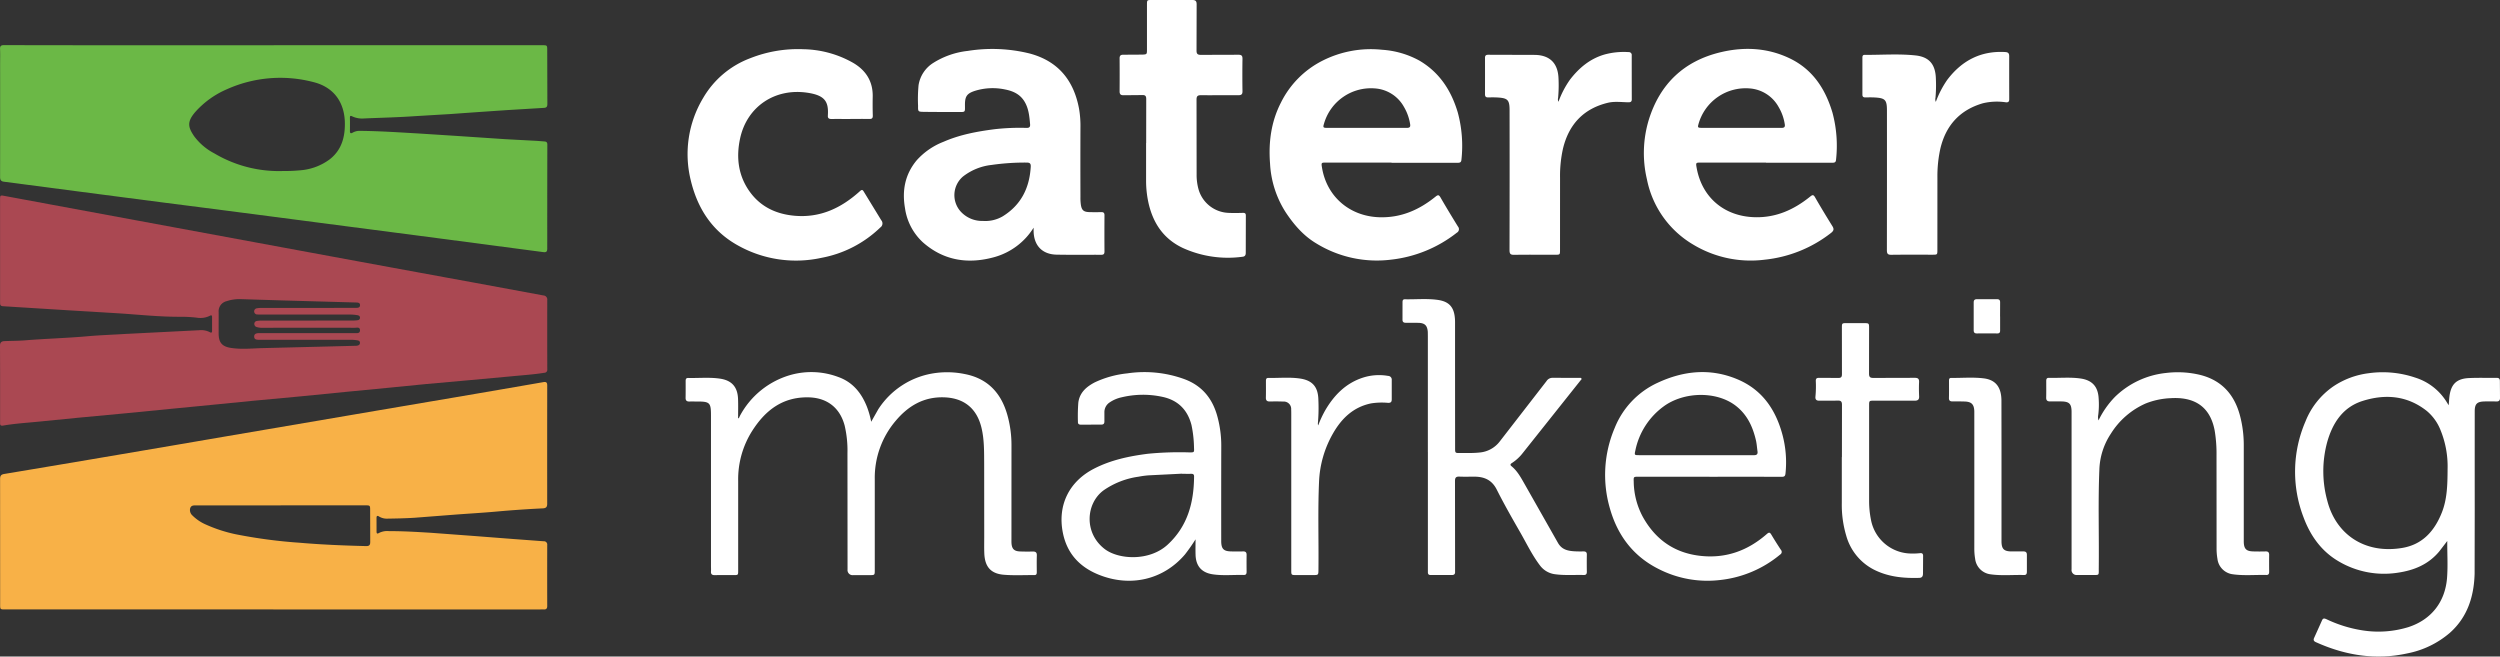
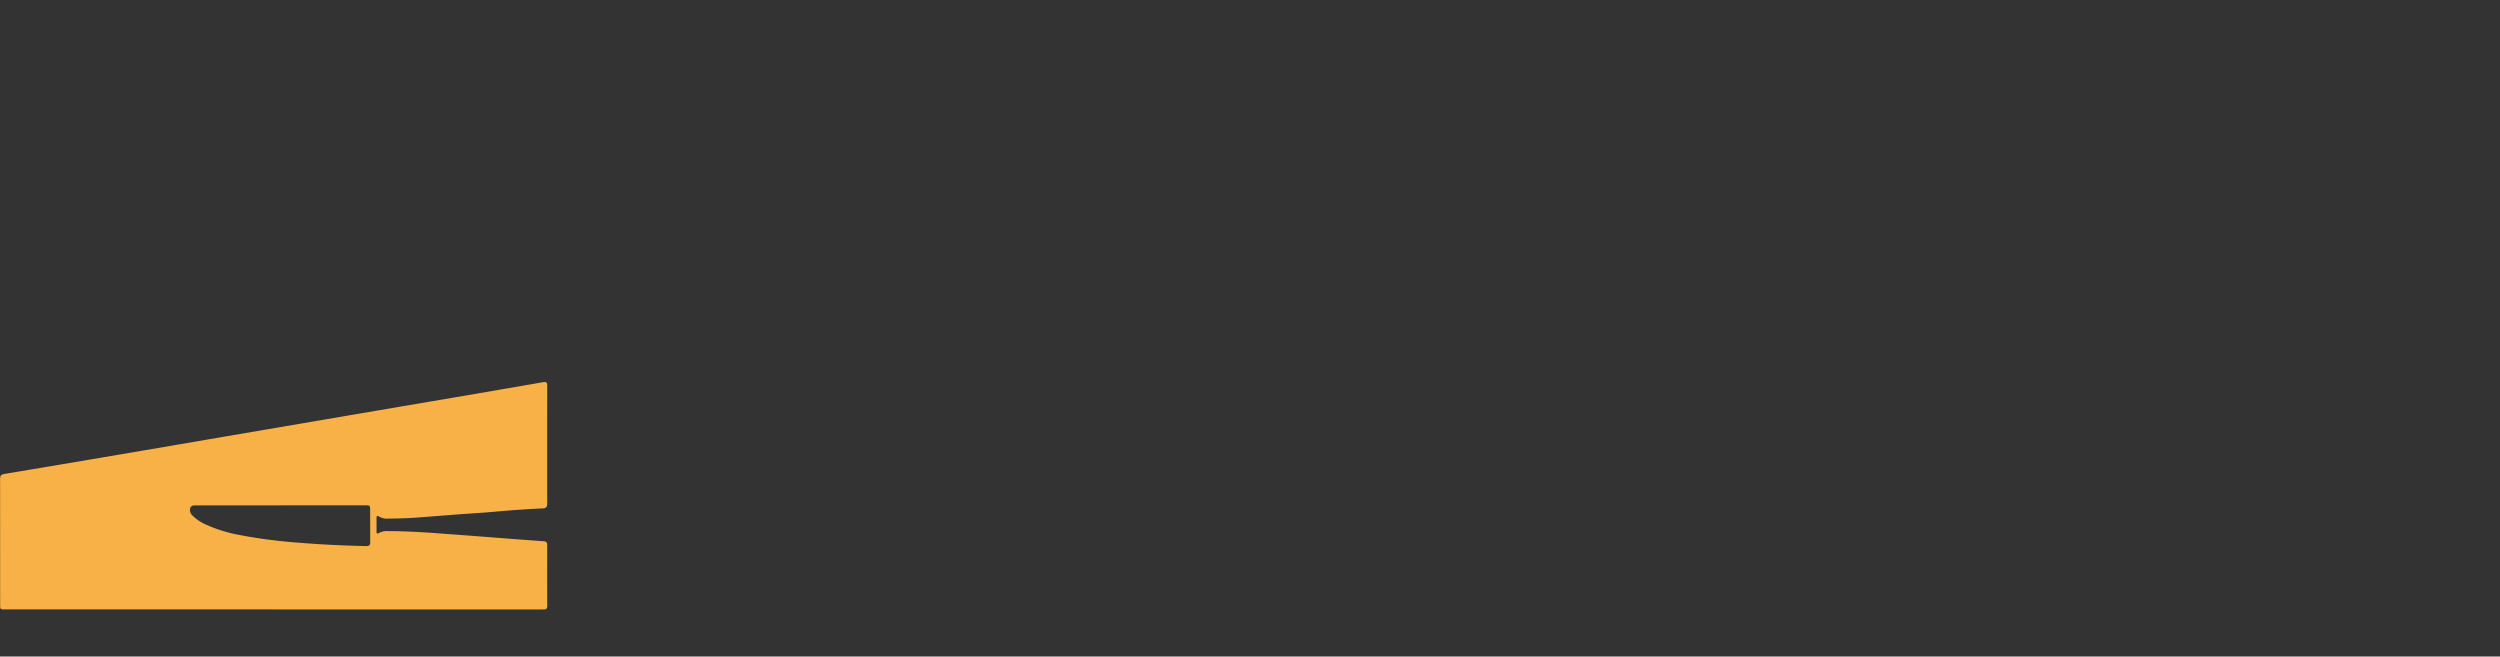
<svg xmlns="http://www.w3.org/2000/svg" width="886.213" height="232.731">
  <rect width="100%" height="100%" fill="#333333" stroke="none" />
  <path d="M96.873 216.03H1.713c-1.62 0-1.66-.03-1.66-1.68q0-22.275-.02-44.56c0-1.13.34-1.59 1.48-1.78q20.175-3.36 40.33-6.79 18.57-3.15 37.13-6.34 22.86-3.9 45.71-7.8 18.2-3.105 36.4-6.19 15.75-2.685 31.48-5.42c1.08-.19 1.42.11 1.42 1.17q-.03 20.97-.01 41.95c0 1.17-.43 1.57-1.61 1.62q-8.19.39-16.35 1.13c-4.91.44-9.83.72-14.74 1.09l-14.37 1.11c-3.18.2-6.37.26-9.56.31-1.047.048-2.084-.216-2.98-.76-.66-.43-.89-.16-.89.53l.01 4.85c0 .65.27.84.85.47a6.39 6.39 0 0 1 3.6-.66c4.98-.02 9.94.29 14.9.59l15.36 1.14 14 1.08 10.53.78c.356-.033.707.099.953.359s.359.618.307.971q-.03 10.83 0 21.66c0 .85-.35 1.22-1.19 1.18-.46-.02-.91 0-1.37 0h-94.54zm2.62-36.88h-29.85c-.29 0-.58 0-.87.02-1.04.07-1.43.74-1.44 1.67a2.61 2.61 0 0 0 .86 1.87 15.58 15.58 0 0 0 4.59 3.15c3.438 1.56 7.036 2.741 10.73 3.52 7.518 1.491 15.123 2.499 22.77 3.02 7.8.67 15.62.99 23.45 1.18 1.14.03 1.52-.35 1.51-1.5l-.03-11.2c0-1.74-.03-1.74-1.73-1.74h-29.97z" fill="#f8b147" />
-   <path d="M97.003 16.03h95.17c1.82 0 1.81 0 1.81 1.84l.05 19.04c0 .93-.34 1.28-1.2 1.33l-12.77.77q-10.29.69-20.57 1.43l-12.28.73c-6.03.43-12.08.56-18.12.82a8.34 8.34 0 0 1-4.24-.74c-.58-.3-.82-.22-.81.48.03 1.58.02 3.15 0 4.73 0 .84.36.93 1 .55a4.9 4.9 0 0 1 2.63-.62c6.88.06 13.74.53 20.6.92l13.27.85 17.48 1.17 10.8.58c1.07.06 2.15.16 3.22.24.7.05.98.36.98 1.12q-.045 18.36-.03 36.72c0 1.06-.16 1.55-1.47 1.37l-37.7-4.97q-15.345-2.01-30.68-4-18.975-2.48-37.95-4.95-13.74-1.785-27.48-3.54-15.285-1.98-30.56-3.98l-26.74-3.5c-1.26-.16-1.39-.85-1.38-1.88q.03-19.86.01-39.71c0-1.78.06-3.57-.02-5.35-.05-1.11.25-1.48 1.44-1.48q26.805.06 53.62.04h41.92zm3.34 44.59c2.07.023 4.139-.064 6.2-.26a20.11 20.11 0 0 0 10.34-3.88c4.15-3.25 5.42-7.72 5.37-12.78-.08-7.47-3.97-12.85-11.23-14.62-10.161-2.647-20.921-1.758-30.51 2.52a31.83 31.83 0 0 0-11.15 7.94c-3.15 3.57-2.77 5.49-.52 8.78a21 21 0 0 0 7.15 6.06 44.79 44.79 0 0 0 24.36 6.24z" fill="#6bb846" />
-   <path d="M.023 88.79V70.74c0-1.53.09-1.57 1.56-1.29q16.32 3.03 32.63 6.05 28.11 5.205 56.22 10.4 18.705 3.465 37.4 6.91 20.175 3.72 40.34 7.4l24.44 4.52a1.45 1.45 0 0 1 1.38 1.68q-.03 12.255.01 24.52a1.06 1.06 0 0 1-1.06 1.22c-3.77.61-7.57.85-11.36 1.22l-15.33 1.41-15.22 1.36-13.23 1.31-14.71 1.42-16.57 1.64-17.32 1.61-13.1 1.3q-7.35.72-14.71 1.43-8.4.825-16.81 1.65l-17.07 1.6-13.6 1.35c-4.28.43-8.59.68-12.84 1.42-1.18.2-1.04-.61-1.04-1.31v-17.67l-.03-9.21c-.04-1.27.48-1.71 1.63-1.76 2.4-.1 4.8-.08 7.2-.27 7.43-.6 14.89-.8 22.31-1.46 4.41-.39 8.85-.53 13.27-.81l26.18-1.32c1.285-.141 2.584.091 3.74.67.55.33.85.24.84-.45v-4.85c0-.67-.22-.8-.82-.47-1.424.693-3.03.92-4.59.65a49.57 49.57 0 0 0-5.58-.32c-7.51.07-14.97-.77-22.45-1.24q-8.865-.54-17.73-1.07l-22.94-1.43c-1.08-.06-1.03-.71-1.03-1.43v-18.3zm108.8 29.3h16.92c.79 0 1.9.18 1.87-1.05-.02-1.21-1.13-.85-1.84-.85-10.78-.02-21.56 0-32.35 0a6.59 6.59 0 0 1-2.46-.27 1.12 1.12 0 0 1-.81-1.13 1.03 1.03 0 0 1 .93-1.02c.655-.098 1.318-.142 1.98-.13q15.93 0 31.85-.01a12.91 12.91 0 0 0 1.86-.12c.234-.009.454-.112.612-.285s.24-.402.228-.635c-.02-.55-.4-.77-.9-.86a16.55 16.55 0 0 0-2.72-.23h-31.35c-.46 0-.91 0-1.37-.02-.608.041-1.134-.417-1.175-1.025s.417-1.134 1.025-1.175c.488-.09.984-.13 1.48-.12h13.81q9.825 0 19.66-.03c.69 0 1.57.02 1.55-.99-.02-.91-.83-.89-1.5-.91q-13.29-.375-26.59-.75l-13.92-.43c-1.785-.091-3.572.15-5.27.71-1.789.411-2.999 2.082-2.83 3.91l-.01 7.47c0 3.27 1.17 4.71 4.41 5.2 3.59.55 7.19.19 10.79.07l23.49-.58 9.82-.25c.208.009.416-.008.62-.05.53-.1.95-.36.97-.96.03-.63-.4-.83-.95-.93-.819-.139-1.649-.202-2.48-.19h-32.47c-.83 0-1.58-.14-1.6-1.12s.73-1.2 1.54-1.23c.29-.01.58 0 .87 0h16.3z" fill="#aa4852" />
-   <path d="M366.383 80.74a23.93 23.93 0 0 1-13.75 10.36c-9.3 2.62-18.02 1.37-25.45-5.17a20.26 20.26 0 0 1-6.37-12.12c-1.09-6.25-.02-11.96 4.11-16.95 2.612-2.925 5.882-5.187 9.54-6.6 5.73-2.51 11.8-3.64 17.96-4.44a78.29 78.29 0 0 1 11.45-.48c.98.02 1.36-.3 1.28-1.29-.25-2.9-.51-5.8-2.16-8.33-1.57-2.39-3.95-3.46-6.64-3.99a21.17 21.17 0 0 0-10.83.5c-2.77.91-3.45 1.95-3.46 4.85 0 2.84.31 2.63-2.59 2.62-3.99 0-7.99.01-11.98-.05-2.05-.03-2.09-.09-2.05-2.11-.113-2.444-.057-4.894.17-7.33.512-3.295 2.442-6.2 5.28-7.95a28.75 28.75 0 0 1 12.15-4.21 55.16 55.16 0 0 1 21.9.9c10.11 2.68 15.66 9.47 17.55 19.52a36.05 36.05 0 0 1 .51 6.81q-.045 12.255 0 24.52c-.023.912.023 1.825.14 2.73.3 2.01 1 2.61 3.07 2.66a70.74 70.74 0 0 0 4.12 0c.84-.02 1.2.25 1.19 1.14q-.045 6.4 0 12.82c0 .85-.28 1.18-1.15 1.17-5.28-.03-10.57.06-15.84-.05-5.03-.1-7.99-3.18-8.13-8.2-.01-.44 0-.89 0-1.34zm-18.08-2.43a12.23 12.23 0 0 0 7.17-1.64c6.51-4.04 9.47-10.07 9.91-17.54.07-1.14-.31-1.51-1.47-1.5a83.39 83.39 0 0 0-12.43.84c-3.702.406-7.217 1.836-10.15 4.13a8.68 8.68 0 0 0-.82 12.35 10.26 10.26 0 0 0 7.78 3.37zm277.73-20.68h-22.96c-1.96 0-1.97.01-1.62 1.95 1.91 10.5 9.87 17.14 20.59 17.42 7.58.2 13.92-2.69 19.64-7.31.82-.66 1.16-.74 1.74.27 1.98 3.45 4.05 6.86 6.15 10.24.67 1.07.4 1.67-.51 2.38a45.8 45.8 0 0 1-23.38 9.46 39.52 39.52 0 0 1-25.41-5.3 34.66 34.66 0 0 1-16.46-23.17 40.57 40.57 0 0 1 .64-21.04c3.95-12.79 12.52-20.98 25.68-24.06 8.29-1.94 16.49-1.51 24.24 2.19 8.16 3.89 12.69 10.82 15.2 19.24a45.14 45.14 0 0 1 1.27 16.77c-.07.92-.59 1.02-1.35 1.02l-23.46-.01v-.06zm-8.69-12.31l14.1.02c1.06 0 1.42-.31 1.22-1.38a17.1 17.1 0 0 0-2.18-6.05 12.79 12.79 0 0 0-10.31-6.57 17.37 17.37 0 0 0-18.06 12.57c-.37 1.26-.27 1.41 1.12 1.41h14.1zm-124.07 12.31h-23.08c-1.84 0-1.85.02-1.56 1.79 1.69 10.32 9.85 17.26 20.32 17.59 7.68.24 14.11-2.6 19.9-7.28.9-.73 1.23-.7 1.82.32 1.98 3.45 4.06 6.86 6.15 10.25.287.328.408.77.328 1.199s-.352.798-.738 1.001a45.85 45.85 0 0 1-23.35 9.55c-9.247 1.136-18.604-.914-26.53-5.81-4.51-2.7-7.85-6.6-10.74-10.93a35.39 35.39 0 0 1-5.58-17.33c-.58-7.53.37-14.83 3.87-21.63 3.144-6.349 8.245-11.52 14.55-14.75a37.95 37.95 0 0 1 21.28-3.96 31.73 31.73 0 0 1 13.29 3.87c7.13 4.2 11.26 10.63 13.56 18.37a45.36 45.36 0 0 1 1.29 16.77c-.08 1-.65 1.06-1.44 1.06l-23.33-.01v-.06zm-8.73-12.31l14.1.02c1.07 0 1.41-.33 1.22-1.39a17.3 17.3 0 0 0-2.18-6.05c-2.097-3.798-5.981-6.269-10.31-6.56-8.202-.646-15.729 4.558-18.02 12.46-.43 1.37-.32 1.53 1.09 1.53h14.1zm-175.7 104.16l2.5-4.41c4.577-7.093 12.055-11.801 20.43-12.86 3.432-.443 6.913-.308 10.3.4 7.91 1.55 12.67 6.53 14.9 14.08a39.28 39.28 0 0 1 1.58 11.42l-.01 32.99c0 .46-.01.91.01 1.37.12 2.09.92 2.92 3.02 3.01 1.5.06 3 .06 4.49.03 1.03-.03 1.52.29 1.48 1.42-.07 1.95-.03 3.9-.02 5.85 0 .59-.07 1.08-.85 1.08-3.62-.03-7.26.18-10.85-.12-4.63-.39-6.71-2.85-6.9-7.56-.08-1.95-.03-3.9-.03-5.85l-.02-25.77c-.03-4.34.07-8.71-.97-12.99-1.7-6.96-6.37-10.59-13.52-10.73-7.1-.14-12.48 3.13-16.83 8.28a31.14 31.14 0 0 0-7.46 20.75v32.24c0 1.73-.03 1.76-1.72 1.76h-5.87a1.8 1.8 0 0 1-2.06-2l-.03-41.2a39.05 39.05 0 0 0-.98-9.75c-1.68-6.42-6.31-9.98-12.96-10.07-9.11-.13-15.2 4.63-19.83 11.89a31.98 31.98 0 0 0-4.97 17.71v31.74c0 1.67 0 1.67-1.63 1.67-2.2 0-4.41-.03-6.61.02-1.01.02-1.48-.31-1.4-1.36.05-.62 0-1.24 0-1.87v-53.4c0-4.53-.41-4.93-5.01-4.92-.87 0-1.75-.02-2.62 0-.92.03-1.39-.32-1.37-1.31.04-1.99.02-3.98.02-5.97 0-.6.13-1.08.88-1.07 3.74.09 7.49-.3 11.21.23 4.23.6 6.31 2.91 6.48 7.18.09 2.28.02 4.56.02 6.94.45-.18.47-.59.63-.88a29.54 29.54 0 0 1 18.17-14.59 27.16 27.16 0 0 1 16.69.77c5.15 1.82 8.26 5.68 10.2 10.61a30.91 30.91 0 0 1 1.49 5.27zm558.68 42.29l-2.8 3.65c-3.82 4.64-8.95 6.75-14.71 7.59a31.61 31.61 0 0 1-21.13-4.1c-6.1-3.6-9.96-9.14-12.35-15.63a45 45 0 0 1 .71-33.86 27.35 27.35 0 0 1 9.96-12.5 28.82 28.82 0 0 1 12.4-4.61 35.91 35.91 0 0 1 16.49 1.52 20.17 20.17 0 0 1 11.39 8.97c.12.21.26.41.55.85.1-1.22.14-2.19.26-3.15.56-4.34 2.54-6.27 6.93-6.48 3.28-.15 6.57-.04 9.86-.07.83 0 1.09.41 1.09 1.15l.04 5.97c.01.89-.38 1.28-1.29 1.25-1.41-.04-2.83-.05-4.24-.01-2.62.07-3.43.88-3.43 3.48q-.015 17.43 0 34.85l-.04 22.78c-.23 8-2.52 15.33-8.73 20.87a32.64 32.64 0 0 1-15.1 7.32c-11.28 2.48-22.05.71-32.45-3.98-.68-.3-.96-.73-.62-1.48l2.81-6.24c.39-.9.94-.69 1.62-.39 4.058 1.935 8.377 3.266 12.82 3.95 5.402.839 10.924.443 16.15-1.16 8.18-2.65 13.06-8.96 13.73-17.45.34-4.35.04-8.7.08-13.11zm.11-25.47a34.01 34.01 0 0 0-2.47-13.75 16.96 16.96 0 0 0-4.96-6.92c-6.87-5.4-14.63-6.04-22.67-3.51-7.16 2.25-10.75 8.01-12.63 14.79a39.5 39.5 0 0 0 .14 20.78c3.01 11.52 12.97 18.76 26.42 16.56 7.26-1.18 11.53-6.02 14.12-12.53 1.86-4.67 2.03-9.62 2.05-15.42zM301.443 42.18c-2.25 0-4.49-.02-6.74 0-.9.01-1.33-.33-1.23-1.25v-.12c.28-4.78-1.07-6.98-7.07-7.91-11.76-1.83-21.6 4.96-24.03 16.1-1.47 6.72-.72 13.27 3.44 19.01 3.84 5.3 9.28 7.86 15.74 8.46 9.2.85 16.71-2.75 23.31-8.73.7-.63.96-.45 1.37.25l6.17 10.09a1.73 1.73 0 0 1 .401 1.359 1.72 1.72 0 0 1-.751 1.201 40.61 40.61 0 0 1-20.87 10.76 42.1 42.1 0 0 1-29.59-4.39c-9.18-5.07-14.39-13.19-16.76-23.22-2.407-9.888-.819-20.326 4.42-29.05a32.51 32.51 0 0 1 16.74-14.12 45.91 45.91 0 0 1 18.8-3.17 36.89 36.89 0 0 1 17.72 4.88c4.46 2.64 6.95 6.55 6.85 11.9-.04 2.24-.04 4.48.03 6.72.03.96-.32 1.24-1.22 1.22-2.25-.04-4.49-.01-6.74-.01h0zm104.86 8.51l.02-15.56c0-1.08-.31-1.47-1.42-1.43l-6.61.06c-1.03.03-1.42-.38-1.41-1.39q.045-5.85 0-11.7c0-1 .42-1.28 1.36-1.27l6.61-.04c1.72-.06 1.73-.13 1.73-1.81V1.75c0-1.77 0-1.75 1.82-1.75h14.22c1.2-.01 1.58.4 1.57 1.59l-.04 16.3c-.01 1.2.37 1.57 1.57 1.56l13.23-.04c1.14-.01 1.51.33 1.49 1.48-.06 3.82-.06 7.63 0 11.45.02 1.13-.43 1.41-1.47 1.41-4.41-.03-8.82.04-13.23 0-1.17-.01-1.59.33-1.59 1.55l.03 26.63a19.06 19.06 0 0 0 .61 4.92 11.5 11.5 0 0 0 10.7 8.61c1.7.09 3.41.05 5.11 0 .77-.02 1.04.24 1.03.99l-.03 13.19c0 .77-.25 1.27-1.09 1.37a38.62 38.62 0 0 1-21.18-3.09c-6.95-3.26-10.69-8.96-12.27-16.26-.548-2.597-.813-5.246-.79-7.9V50.69zm17.49 140.51a63.05 63.05 0 0 1-3.73 5.33c-7.62 8.96-19.33 11.72-30.56 7.2-6.91-2.78-11.35-7.66-12.77-15.05-1.85-9.65 2.26-17.97 11-22.5 6-3.11 12.48-4.47 19.11-5.32a114.58 114.58 0 0 1 14.82-.49c1.62 0 1.69 0 1.6-1.56a42.1 42.1 0 0 0-.9-8.14c-1.4-5.44-4.84-8.83-10.3-9.99a32.43 32.43 0 0 0-14.47.16 11.96 11.96 0 0 0-4.22 1.8 4.13 4.13 0 0 0-1.88 3.59v3.11c.02.76-.25 1.17-1.07 1.17l-7.24.03c-.61 0-1.08-.19-1.07-.9-.077-2.281-.033-4.564.13-6.84.42-3.61 2.89-5.75 5.94-7.31 3.589-1.671 7.432-2.729 11.37-3.13 6.774-1.015 13.694-.335 20.14 1.98 6.5 2.35 10.26 7.09 11.94 13.63a39.33 39.33 0 0 1 1.29 9.96q-.045 16.56-.02 33.11v.87c.04 2.66.85 3.5 3.5 3.56a85.62 85.62 0 0 0 4.24 0c.92-.03 1.27.35 1.26 1.25-.03 1.99-.02 3.98 0 5.97 0 .67-.19 1.15-.97 1.13-3.7-.1-7.41.32-11.08-.24-3.89-.59-5.91-2.92-6.04-6.85-.06-1.84-.01-3.69-.01-5.54zm-4.76-23.21v-.08l-11.83.59c-1.202.09-2.397.251-3.58.48a28.68 28.68 0 0 0-12.41 4.83c-6.26 4.61-7.06 15.04.33 20.77 4.92 3.82 15.9 4.46 22.37-1.51 7.11-6.55 9.3-14.95 9.37-24.19 0-.73-.35-.93-1.01-.92-1.08.02-2.16 0-3.24 0zm87.12-7.77v-41.08l-.02-1.49c-.19-2.31-1.08-3.16-3.4-3.21l-4.37-.02c-.82.01-1.22-.28-1.2-1.16l.01-6.1c0-.59.08-1.09.85-1.07 3.86.08 7.75-.32 11.59.21 4.13.57 5.89 2.62 6.15 6.83.05.79.03 1.58.03 2.36q0 21.66.02 43.32c0 1.77.01 1.8 1.83 1.78 2.24-.02 4.48.07 6.73-.17a10.07 10.07 0 0 0 7.31-3.99l16.56-21.37a2.49 2.49 0 0 1 2.18-1.13l9.36.02c.28 0 .64-.09.8.2.18.32-.15.52-.33.73q-10.2 12.82-20.4 25.64a15.49 15.49 0 0 1-3.91 3.62c-.55.34-.7.67-.13 1.13 2.15 1.75 3.4 4.16 4.74 6.5l11.67 20.58c1.37 2.49 3.52 2.94 5.95 3.08 1.04.06 2.08.06 3.12.04.81-.01 1.24.25 1.22 1.15-.04 2.03-.03 4.07 0 6.1 0 .78-.32 1.14-1.12 1.11-3.32-.09-6.65.19-9.97-.25a7.88 7.88 0 0 1-5.49-3.09c-2.76-3.62-4.72-7.72-6.96-11.64-2.89-5.04-5.78-10.09-8.39-15.28-1.73-3.44-4.43-4.6-7.98-4.6-1.75 0-3.5.06-5.24-.02-1.18-.05-1.59.32-1.59 1.54l.03 31.25c0 .33-.01.66 0 1 .03.8-.37 1.1-1.14 1.1a467.51 467.51 0 0 0-7.49 0c-.76 0-1.02-.33-1.01-1.05v-4.61-37.97zm99.84 8.77h-25.09c-1.88 0-1.83 0-1.77 1.87a26.99 26.99 0 0 0 3.19 12.3c4.38 7.91 10.98 12.73 20.1 13.84 9.16 1.12 17.06-1.72 23.9-7.71.75-.65 1.08-.62 1.58.22 1.08 1.82 2.22 3.61 3.38 5.38.232.237.341.568.296.896s-.239.618-.526.784a39.92 39.92 0 0 1-21.26 9.03 38.04 38.04 0 0 1-21.68-3.82c-9.03-4.47-14.67-11.86-17.41-21.5a42.48 42.48 0 0 1 1.7-28.62c2.84-7.079 8.288-12.799 15.22-15.98 9.18-4.27 18.68-5.26 28.28-1.22 8.71 3.66 13.48 10.63 15.89 19.42a37.79 37.79 0 0 1 1.14 13.93c-.1 1.03-.47 1.21-1.36 1.21q-12.795-.03-25.59-.01zm-4.8-7.63h10.1 10.47c.97 0 1.39-.36 1.25-1.34-.19-1.31-.26-2.65-.56-3.93-1.11-4.78-3.06-9.06-7.1-12.21-6.86-5.34-18.38-5.04-25.51.11a25.67 25.67 0 0 0-10.14 15.73c-.35 1.57-.32 1.63 1.28 1.63h20.2zm142.68-12.29a31.61 31.61 0 0 1 5.89-8.42 30.45 30.45 0 0 1 18.07-8.44c3.595-.443 7.238-.308 10.79.4 8.42 1.64 13.42 6.85 15.49 15a40.79 40.79 0 0 1 1.27 10.09v34.35c.05 2.51.87 3.36 3.38 3.42 1.45.04 2.91.04 4.37 0 .92-.03 1.26.37 1.25 1.26-.03 1.99-.02 3.98 0 5.97 0 .68-.21 1.14-.98 1.12-3.95-.1-7.91.31-11.84-.24-2.876-.323-5.155-2.577-5.51-5.45a21.94 21.94 0 0 1-.31-3.71l-.02-32.98a49.89 49.89 0 0 0-.65-8.79c-1.65-8.86-7.56-12.01-15.63-11.5a26.82 26.82 0 0 0-8.86 1.89 27.69 27.69 0 0 0-12.32 10.71c-2.517 3.788-3.927 8.204-4.07 12.75-.48 11.53-.08 23.06-.21 34.59-.04 3.13.41 2.7-2.69 2.73h-4.99a1.76 1.76 0 0 1-1.96-2.02v-55.88c-.03-2.79-.84-3.59-3.68-3.62-1.29-.01-2.58-.03-3.87 0-.97.02-1.47-.3-1.45-1.36.05-1.95.02-3.9.02-5.85 0-.65.11-1.17.93-1.15 3.74.1 7.49-.3 11.21.23 4.15.59 6.23 2.88 6.44 7.09a29.25 29.25 0 0 1-.15 5.84 3.99 3.99 0 0 0 .1 1.94zM552.443 36.11c1.011-2.828 2.408-5.503 4.15-7.95 3.17-4.09 7.01-7.31 12.08-8.81a25.94 25.94 0 0 1 8.64-.88c.315-.029.626.088.843.319a1.03 1.03 0 0 1 .267.861q0 7.785.02 15.56c0 .93-.52 1.07-1.29 1.05-2.41-.04-4.86-.39-7.21.18-8.71 2.11-13.87 7.77-15.91 16.34a44.14 44.14 0 0 0-1.02 10.12l-.01 25.64c0 1.75 0 1.76-1.7 1.76-4.87 0-9.73-.04-14.6.03-1.3.02-1.6-.42-1.6-1.64q.06-24.765.02-49.53c0-3.74-.61-4.4-4.36-4.61-1.08-.06-2.16-.04-3.24-.02-.8.02-1.11-.32-1.11-1.11q.015-6.465 0-12.94c0-.83.39-1.07 1.16-1.07l16.59.05c5.33.12 8.14 3.04 8.31 8.41a48.83 48.83 0 0 1-.15 6.84c-.12.465-.07.958.14 1.39zm133.78 0a34.28 34.28 0 0 1 4.07-7.84c5.15-6.78 11.86-10.33 20.54-9.82 1.02.06 1.4.45 1.4 1.43q-.015 7.65.01 15.3c0 .89-.37 1.17-1.22 1.08a21.38 21.38 0 0 0-8.17.36c-8.21 2.4-13.13 7.93-15.05 16.17a45.27 45.27 0 0 0-1.02 10.12l-.01 25.63c0 1.74 0 1.75-1.71 1.75-4.87 0-9.73-.04-14.6.03-1.3.02-1.59-.42-1.59-1.64q.045-24.765.02-49.52c0-3.74-.6-4.4-4.35-4.61-1.12-.06-2.25-.03-3.37-.02-.68 0-.98-.3-.98-.97V20.37c0-.51.16-.93.76-.92 6.03.04 12.08-.44 18.07.2 4.98.53 7.1 3.29 7.22 8.34.1 2.238.05 4.479-.15 6.71a2.2 2.2 0 0 0 .13 1.41zm-33.29 125.93l.02-18.54c0-1.16-.37-1.53-1.5-1.5-2.16.07-4.33-.01-6.49.04-1.12.03-1.53-.47-1.41-1.5.17-1.818.21-3.646.12-5.47-.02-.91.36-1.14 1.18-1.13l6.74.03c1.03.03 1.36-.31 1.35-1.35l-.02-16.43c0-1.61.04-1.65 1.7-1.65q3.12 0 6.24.01c1.64 0 1.7.07 1.7 1.67l-.02 16.18c-.01 1.19.34 1.58 1.55 1.57l14.6-.04c1.17-.01 1.65.31 1.59 1.54-.08 1.65-.06 3.32.02 4.98.06 1.21-.45 1.6-1.62 1.59l-14.35-.01c-1.73 0-1.76.03-1.76 1.73v33.35a34.22 34.22 0 0 0 .71 7.41 14.64 14.64 0 0 0 14.37 11.7 22.64 22.64 0 0 0 2.98-.13c.81-.09 1.08.26 1.08.96l-.04 6.35c-.02.81-.29 1.42-1.31 1.45-5.24.15-10.35-.27-15.23-2.51a19.34 19.34 0 0 1-10.67-12.45c-1.112-3.743-1.641-7.636-1.57-11.54v-16.3zm-185.65-11.25a38.16 38.16 0 0 1 2.47-5.3c3.1-5.32 7.2-9.55 13.19-11.56a18.63 18.63 0 0 1 9.11-.68 1.32 1.32 0 0 1 .984.453 1.33 1.33 0 0 1 .316 1.037v6.72c.02 1.02-.31 1.39-1.37 1.34a24.35 24.35 0 0 0-5.97.2c-6.25 1.29-10.41 5.29-13.46 10.61a37.41 37.41 0 0 0-4.97 17.16c-.46 10.37-.09 20.74-.21 31.11-.02 1.97 0 1.97-1.96 1.97h-5.99c-1.65 0-1.69-.04-1.69-1.67v-54.89c0-.71.01-1.41-.03-2.12.062-.765-.215-1.519-.758-2.062s-1.297-.82-2.062-.758c-1.58-.07-3.16-.06-4.74-.03-1 .02-1.44-.36-1.41-1.39.05-1.95.02-3.9.02-5.85 0-.58.07-1.12.84-1.11 3.74.07 7.5-.33 11.21.21 4.46.65 6.43 2.98 6.54 7.5a61.47 61.47 0 0 1-.19 8.58 3.01 3.01 0 0 0 .12.53zm242.22 16.26v25.01c.06 2.53.87 3.35 3.4 3.41h4.24c.94-.03 1.38.28 1.36 1.28v5.85c0 .7-.13 1.25-1 1.23-3.95-.1-7.91.31-11.84-.24a6.26 6.26 0 0 1-5.5-5.47c-.21-1.225-.31-2.467-.3-3.71q.015-23.58 0-47.17v-1.49c-.1-2.45-1.01-3.35-3.46-3.42-1.41-.04-2.83-.05-4.24-.03-.86.01-1.31-.26-1.29-1.21.05-2.03.02-4.07.02-6.1 0-.53.06-1.03.77-1.02 3.87.04 7.75-.32 11.59.16 4.18.53 6.17 3.11 6.23 7.77l.02 16.06v9.09zm-.49-54.86v4.98c.01.74-.28 1.04-1.03 1.03a436.82 436.82 0 0 0-7.24 0c-.82 0-1.1-.38-1.1-1.14v-9.83c0-.84.34-1.18 1.2-1.17h6.99c.97-.02 1.21.41 1.18 1.27l-.02 4.85z" fill="#fff" />
</svg>